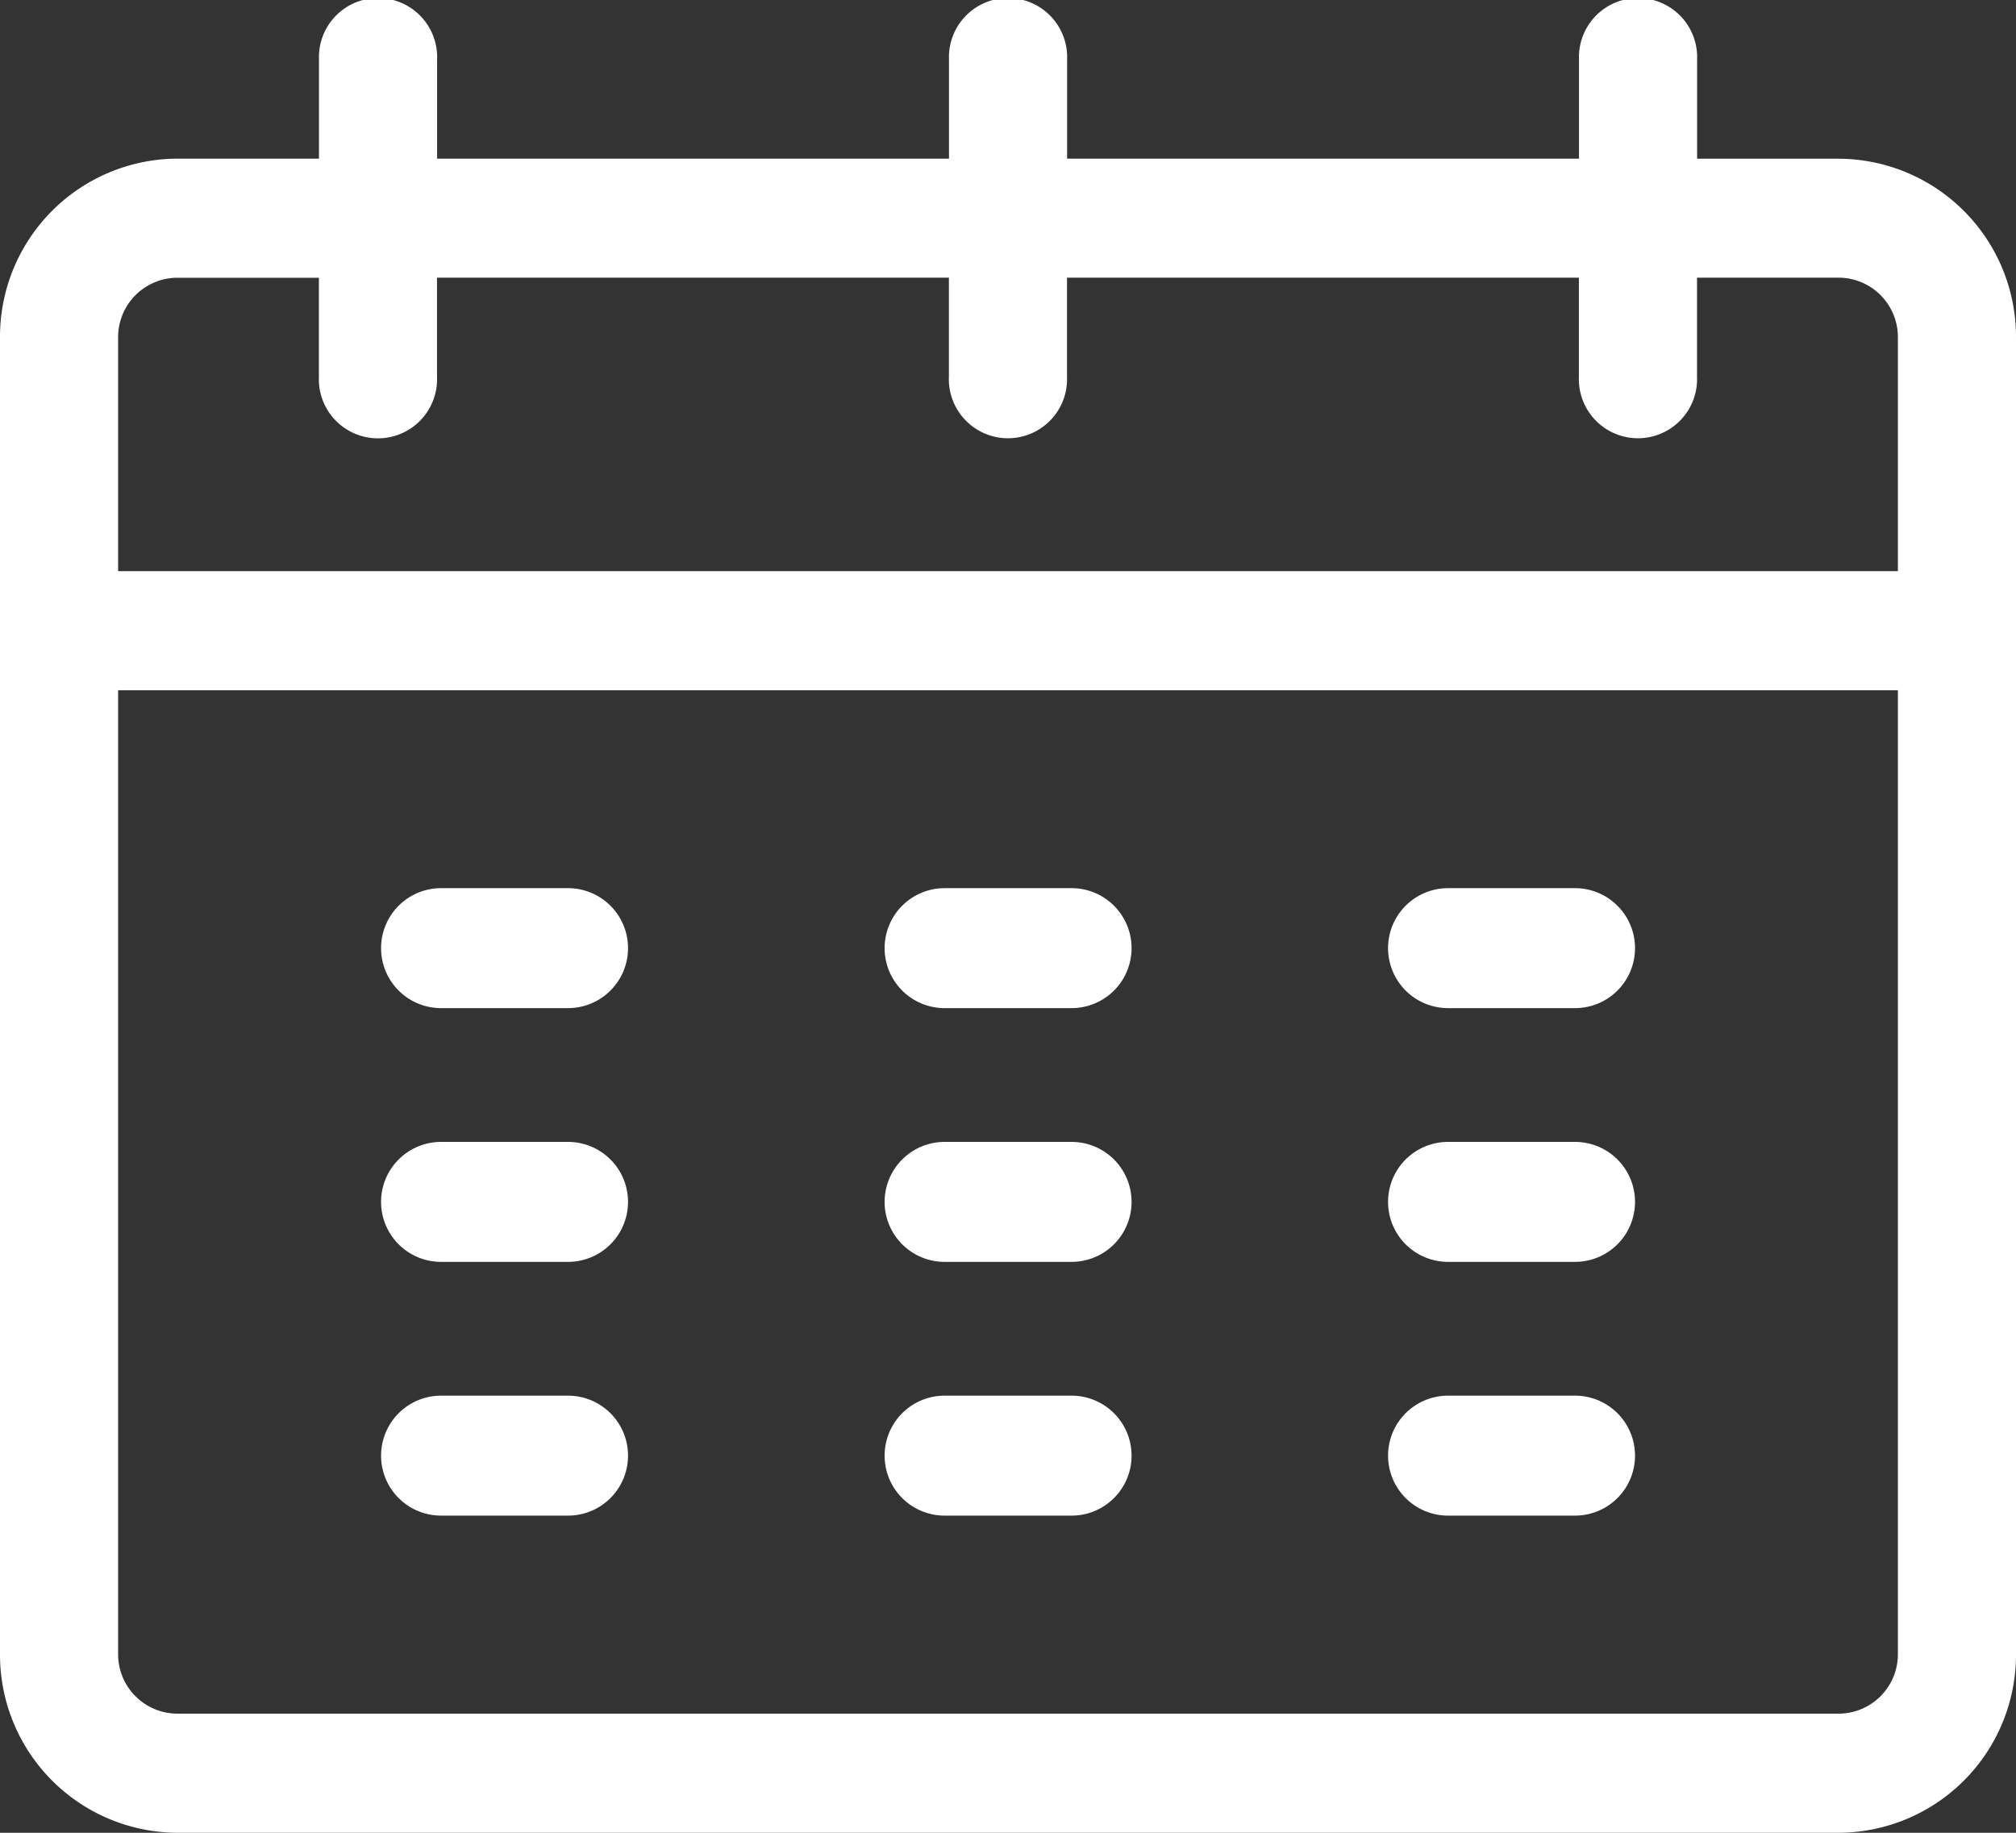
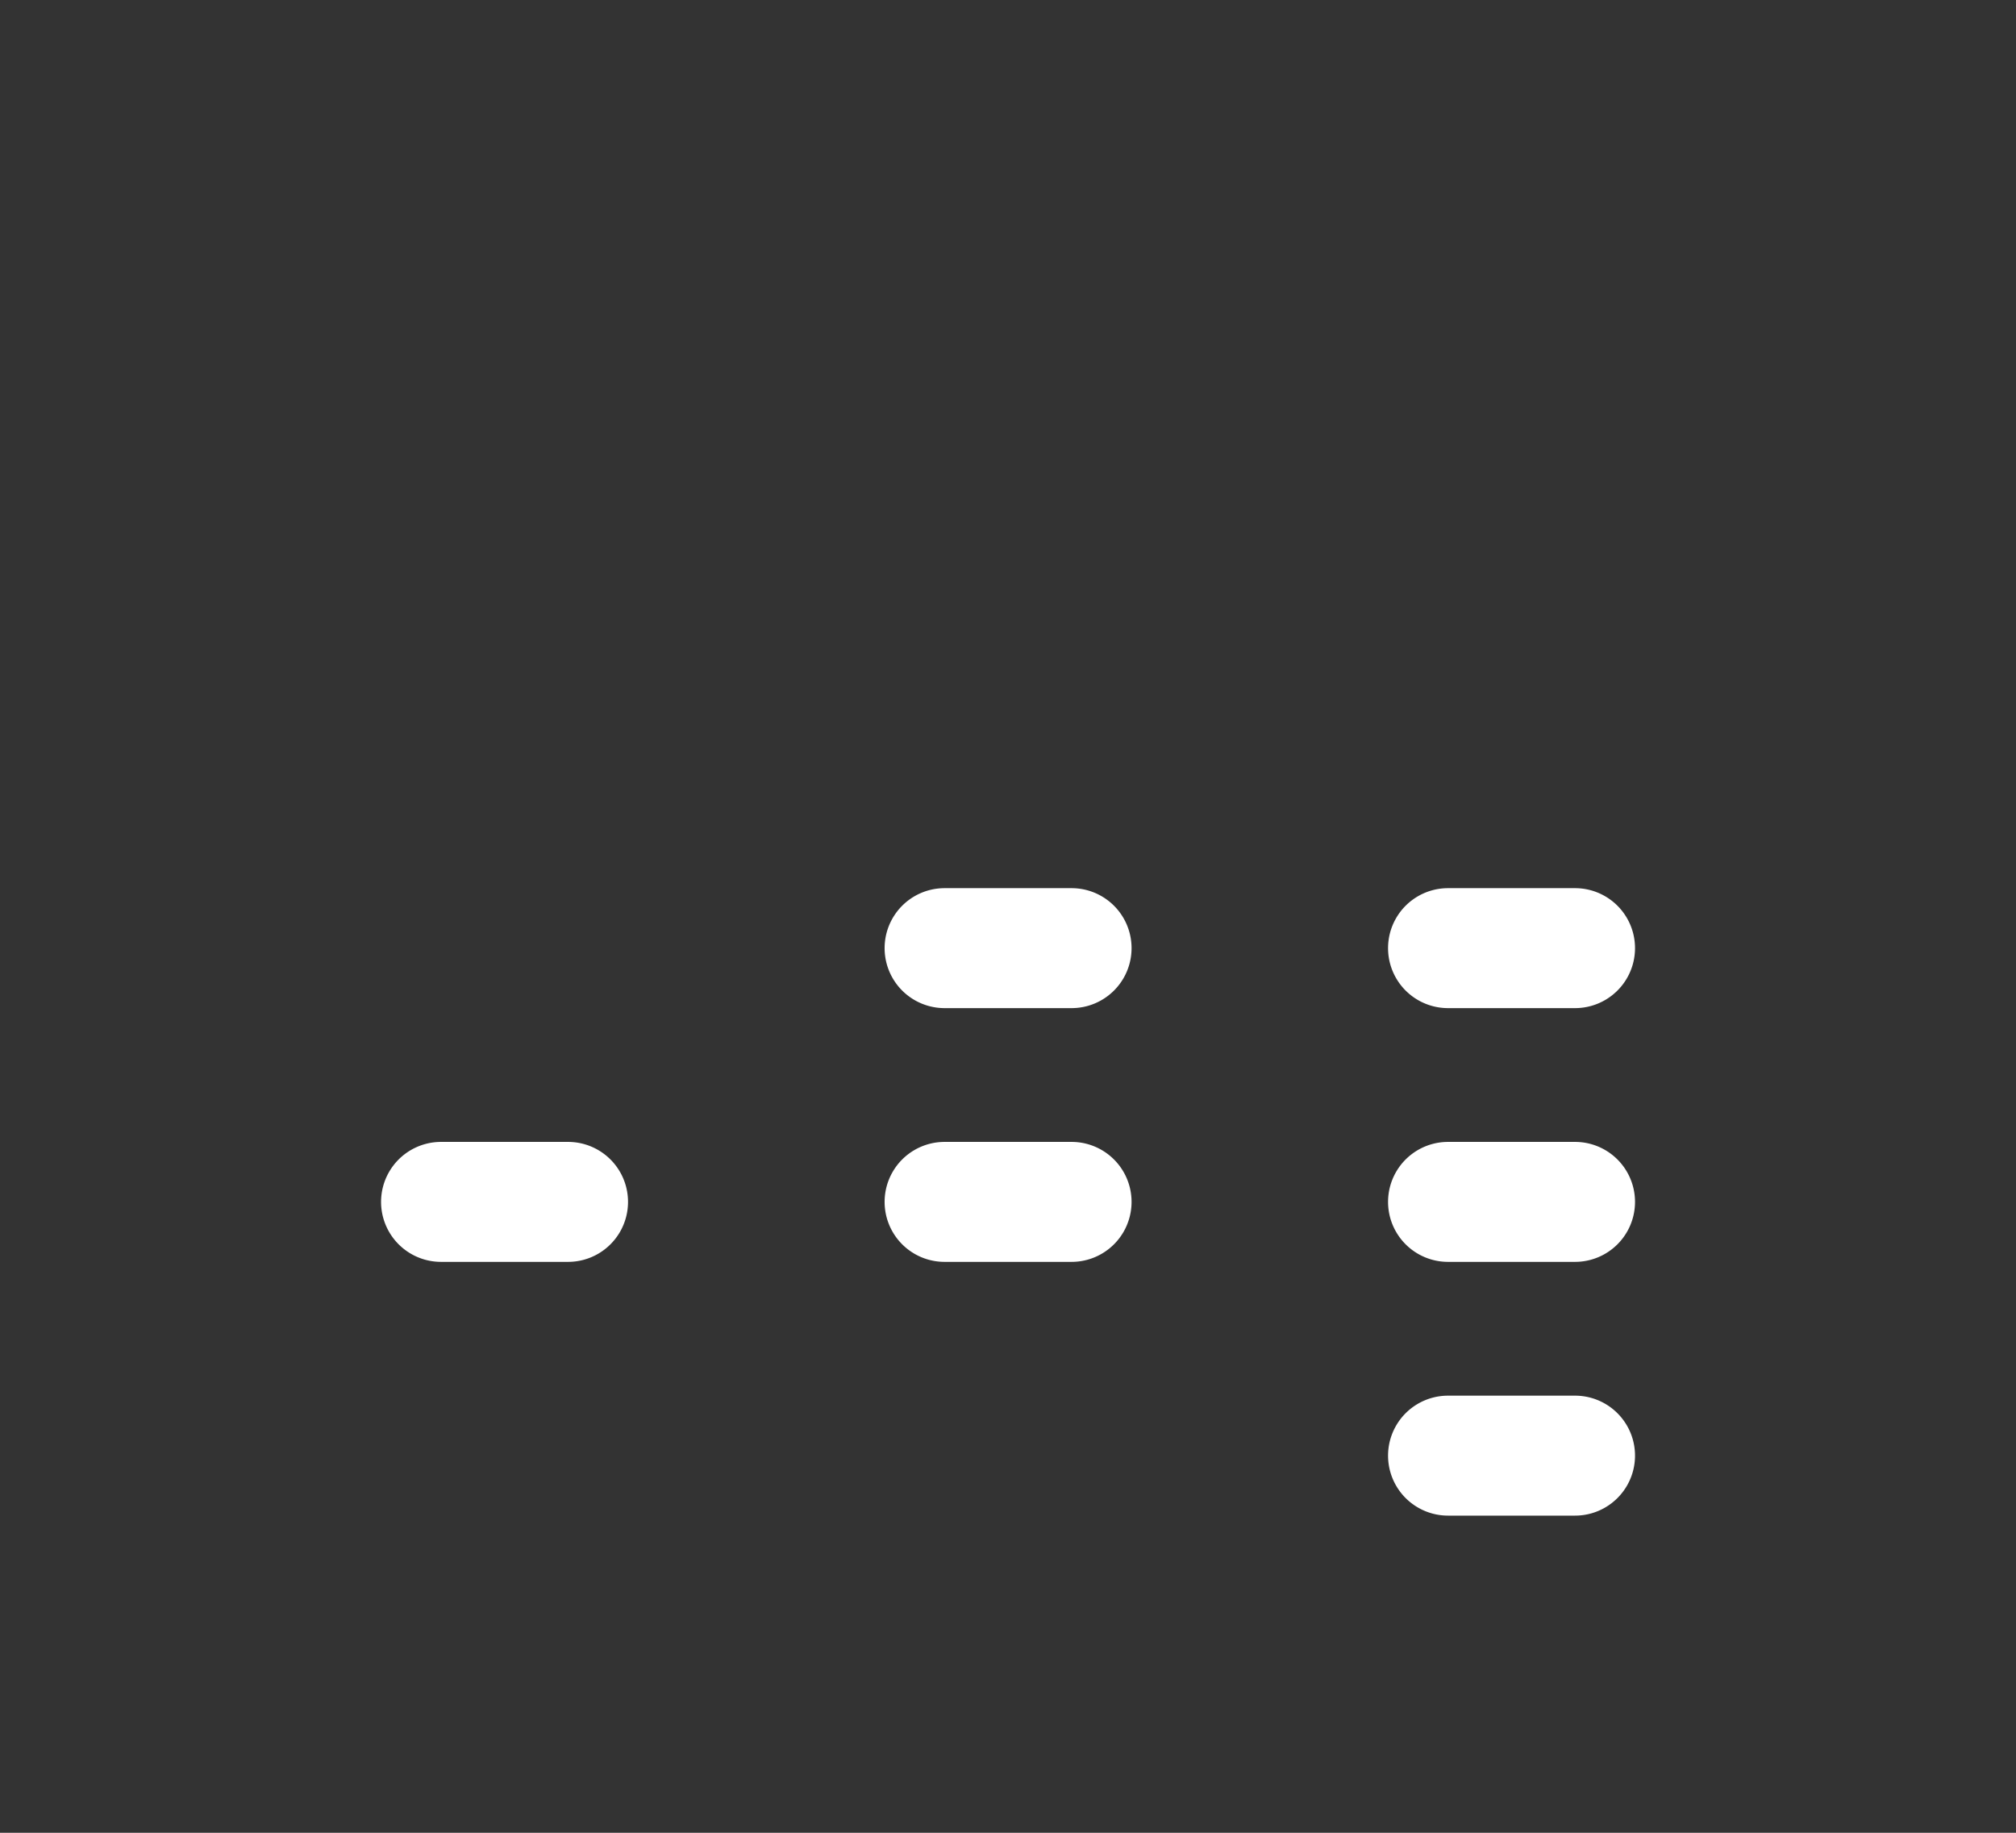
<svg xmlns="http://www.w3.org/2000/svg" width="22" height="20" viewBox="0 0 22 20">
  <rect x="0" y="0" width="22" height="20" fill="#333333" stroke="none" />
  <g id="Group_607" data-name="Group 607" transform="translate(0 -25)">
-     <path id="Path_7" data-name="Path 7" d="M99.035,249H97.65a.654.654,0,0,0,0,1.309h1.386a.654.654,0,0,0,0-1.309Z" transform="translate(-92.837 -214.308)" fill="#fff" />
    <path id="Path_8" data-name="Path 8" d="M99.035,313H97.65a.654.654,0,0,0,0,1.309h1.386a.654.654,0,0,0,0-1.309Z" transform="translate(-92.837 -275.539)" fill="#fff" />
-     <path id="Path_9" data-name="Path 9" d="M99.035,377H97.65a.654.654,0,0,0,0,1.309h1.386a.654.654,0,0,0,0-1.309Z" transform="translate(-92.837 -336.77)" fill="#fff" />
    <path id="Path_10" data-name="Path 10" d="M227.035,249H225.65a.654.654,0,0,0,0,1.309h1.386a.654.654,0,0,0,0-1.309Z" transform="translate(-215.342 -214.308)" fill="#fff" />
    <path id="Path_11" data-name="Path 11" d="M227.035,313H225.65a.654.654,0,0,0,0,1.309h1.386a.654.654,0,0,0,0-1.309Z" transform="translate(-215.342 -275.539)" fill="#fff" />
-     <path id="Path_12" data-name="Path 12" d="M227.035,377H225.65a.654.654,0,0,0,0,1.309h1.386a.654.654,0,0,0,0-1.309Z" transform="translate(-215.342 -336.77)" fill="#fff" />
    <path id="Path_13" data-name="Path 13" d="M355.035,249H353.65a.654.654,0,0,0,0,1.309h1.386a.654.654,0,0,0,0-1.309Z" transform="translate(-337.848 -214.308)" fill="#fff" />
    <path id="Path_14" data-name="Path 14" d="M355.035,313H353.65a.654.654,0,0,0,0,1.309h1.386a.654.654,0,0,0,0-1.309Z" transform="translate(-337.848 -275.539)" fill="#fff" />
    <path id="Path_15" data-name="Path 15" d="M355.035,377H353.65a.654.654,0,0,0,0,1.309h1.386a.654.654,0,0,0,0-1.309Z" transform="translate(-337.848 -336.77)" fill="#fff" />
-     <path id="Path_16" data-name="Path 16" d="M20.066,26.732H18.52V25.649a.645.645,0,1,0-1.289,0v1.082H11.645V25.649a.645.645,0,1,0-1.289,0v1.082H4.77V25.649a.645.645,0,1,0-1.289,0v1.082H1.934A1.943,1.943,0,0,0,0,28.68V43.052A1.943,1.943,0,0,0,1.934,45H20.066A1.943,1.943,0,0,0,22,43.052V28.68A1.943,1.943,0,0,0,20.066,26.732ZM1.289,28.68a.648.648,0,0,1,.645-.649H3.48v1.082a.645.645,0,1,0,1.289,0V28.03h5.586v1.082a.645.645,0,1,0,1.289,0V28.03H17.23v1.082a.645.645,0,1,0,1.289,0V28.03h1.547a.648.648,0,0,1,.645.649v2.554H1.289ZM20.066,43.7H1.934a.648.648,0,0,1-.645-.649V32.532H20.711V43.052A.648.648,0,0,1,20.066,43.7Z" transform="translate(0 0)" fill="#fff" />
  </g>
</svg>